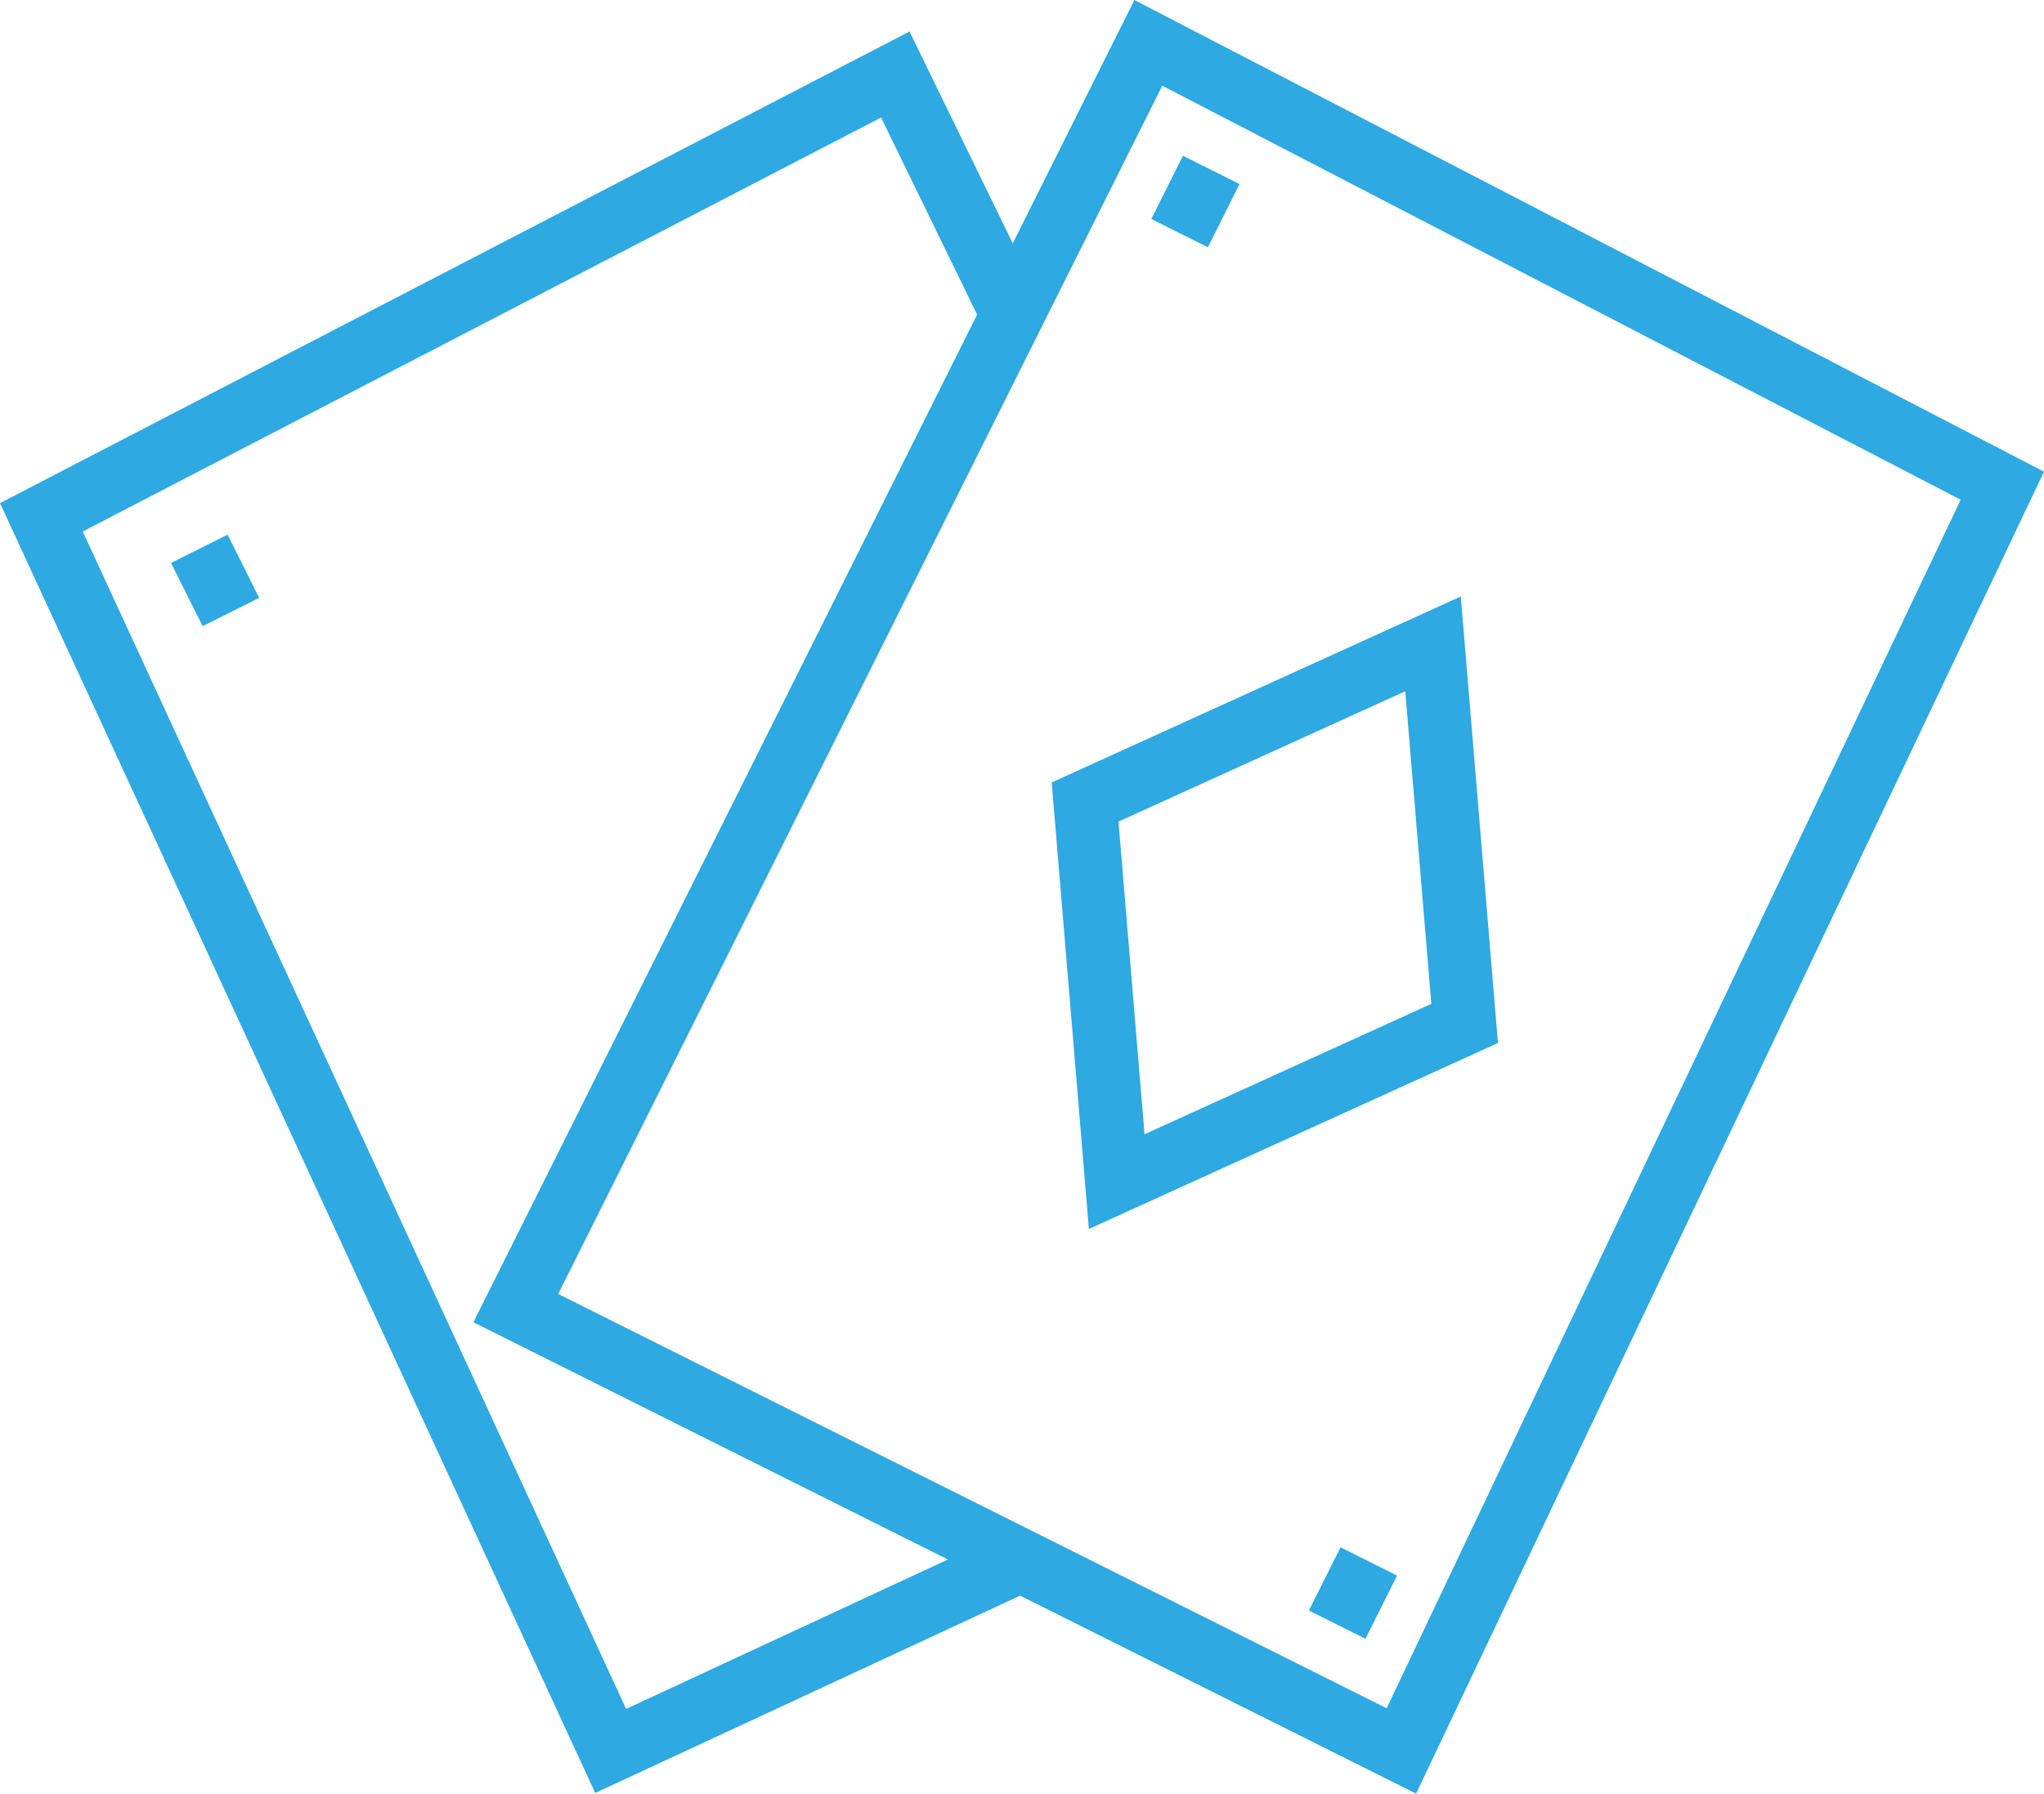
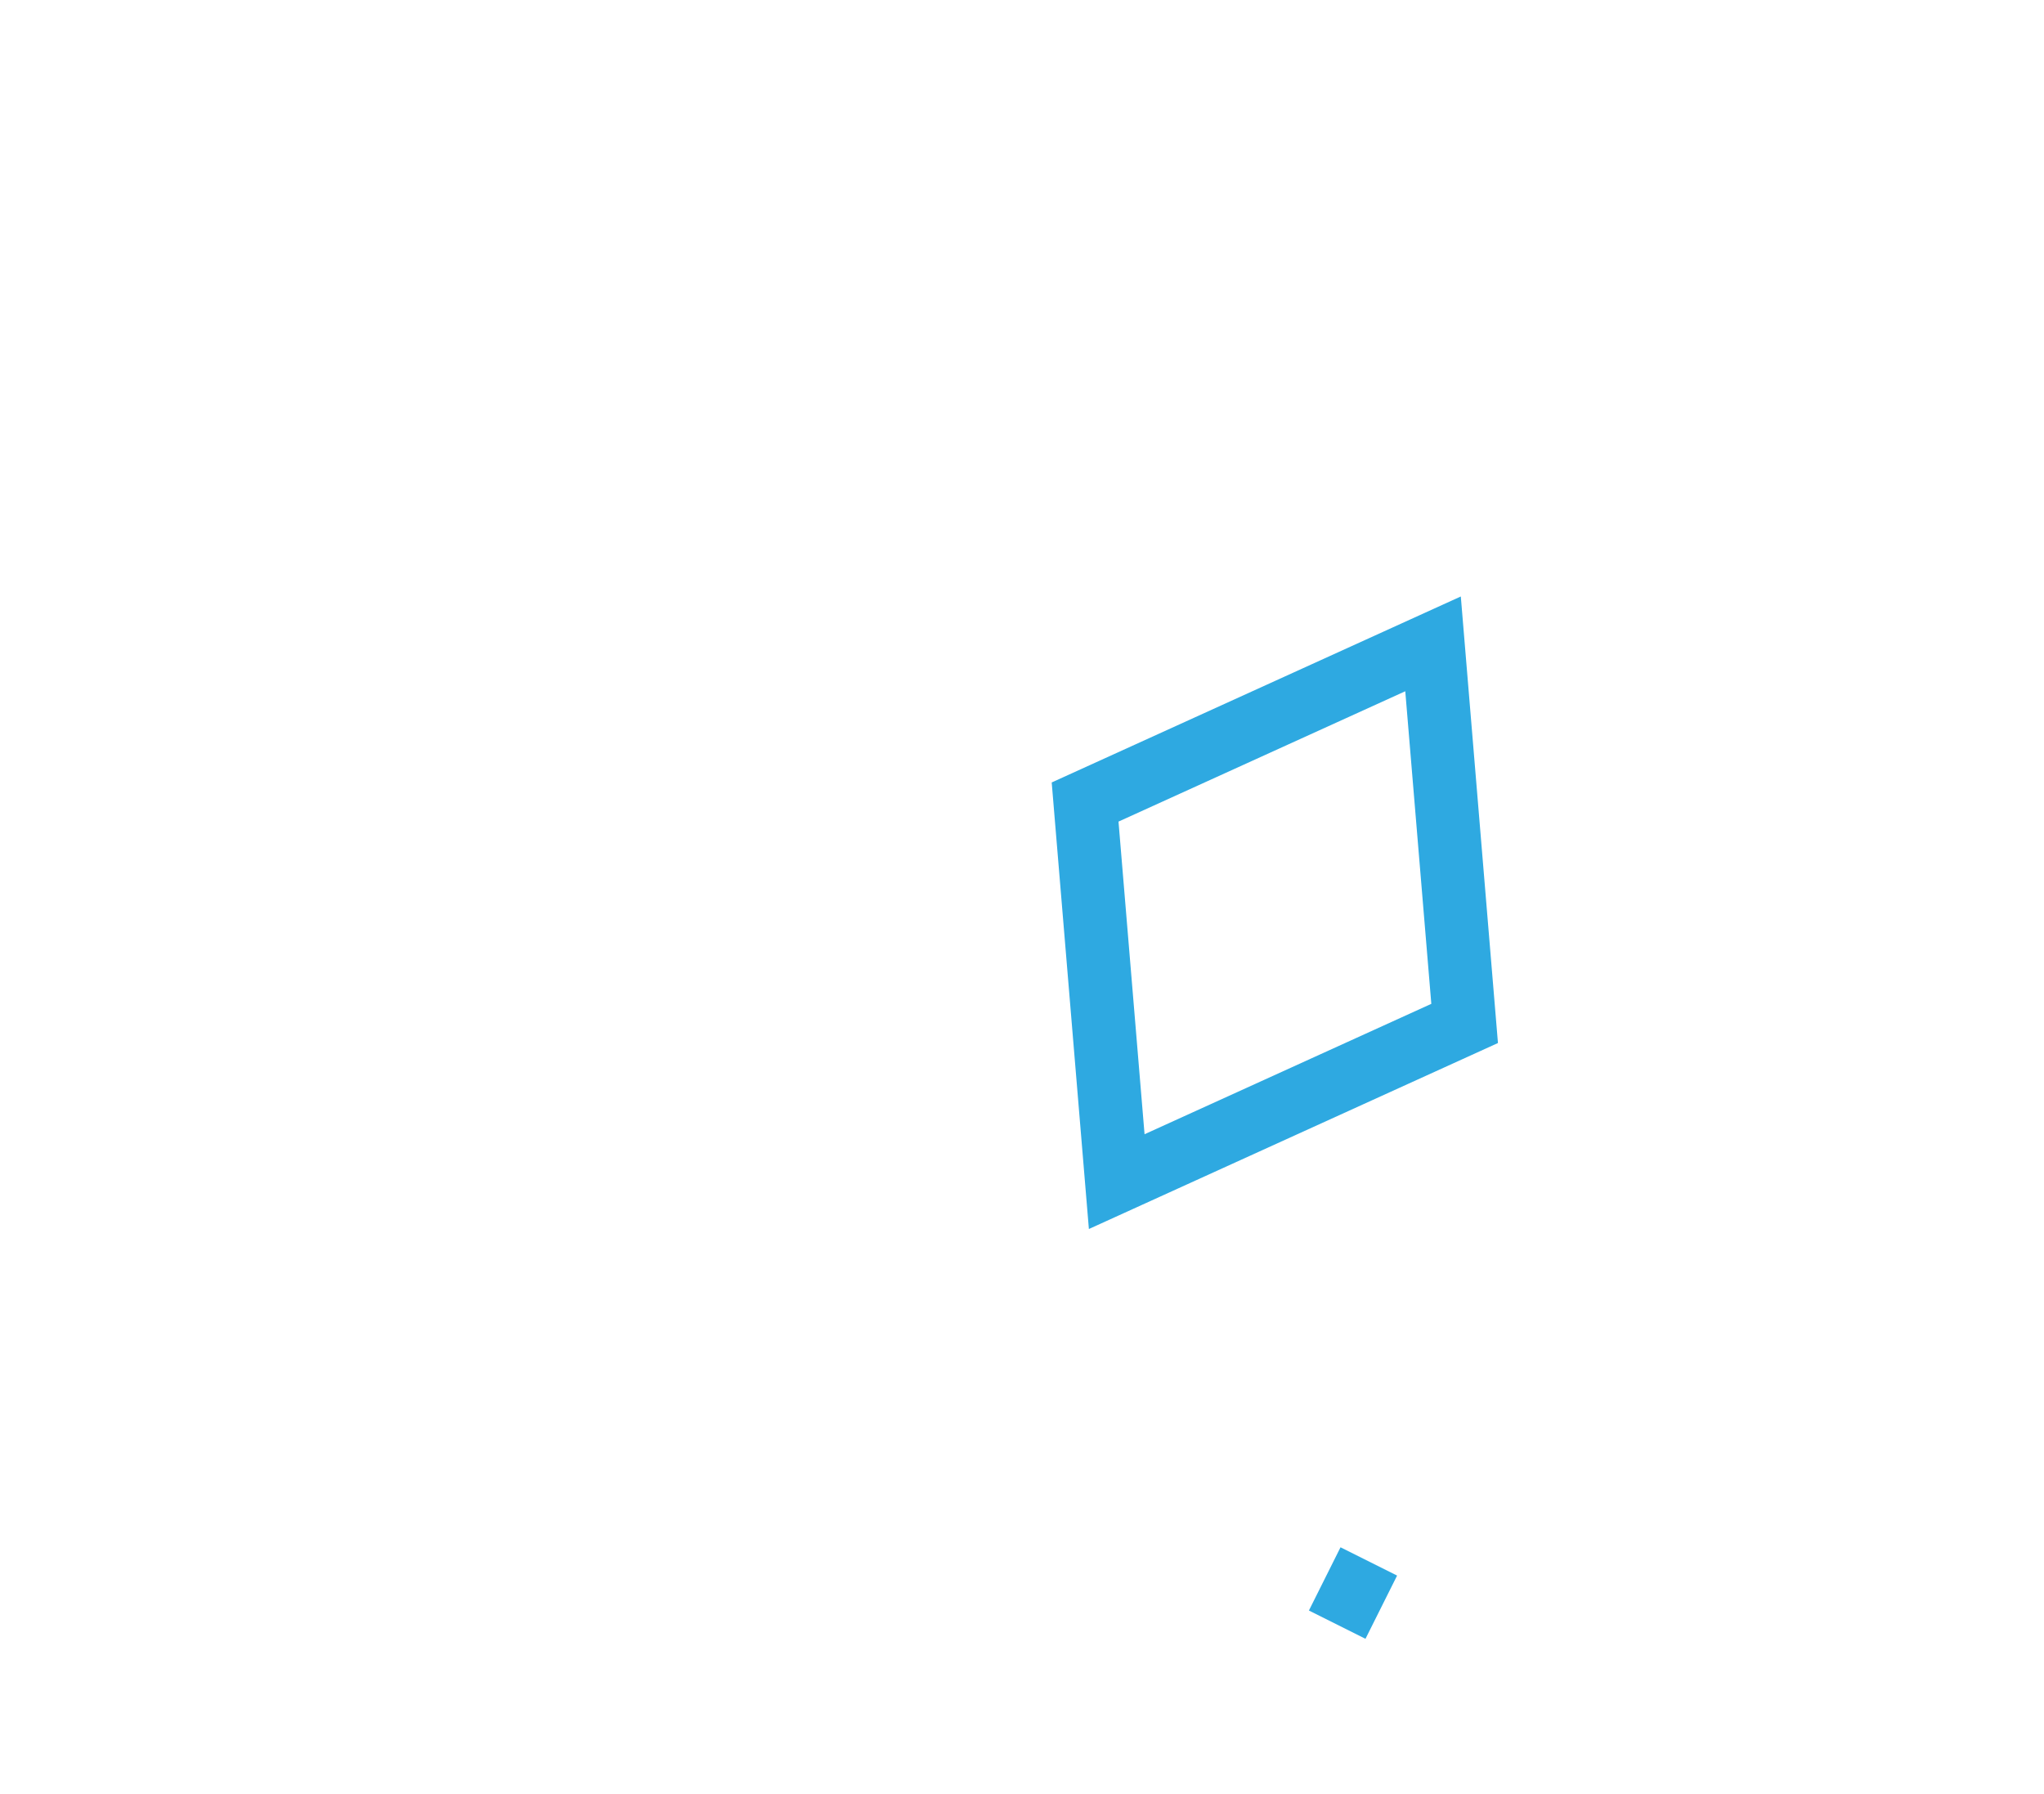
<svg xmlns="http://www.w3.org/2000/svg" version="1.1" id="Layer_1" x="0px" y="0px" viewBox="0 0 47 41.24" style="enable-background:new 0 0 47 41.24;" xml:space="preserve">
  <style type="text/css">
	.st0{fill:#2EA9E1;}
</style>
  <g>
-     <path class="st0" d="M47,10.845L26.085,0l-2.798,5.595l-2.373-4.871L0,11.568l13.687,29.656l9.77-4.537l9.105,4.552L47,10.845z    M14.397,39.291L1.903,12.22L20.26,2.702l2.208,4.532L10.885,30.401l10.91,5.455L14.397,39.291z M12.836,29.751l13.89-27.78   l18.358,9.519L31.885,39.276L12.836,29.751z" />
    <path class="st0" d="M33.59,13.714l-9.407,4.276l0.855,10.267l9.406-4.276L33.59,13.714z M26.318,26.078l-0.599-7.188l6.594-2.997   l0.599,7.187L26.318,26.078z" />
-     <rect x="26.683" y="3.894" transform="matrix(0.447 -0.894 0.894 0.447 11.066 27.149)" class="st0" width="1.626" height="1.455" />
-     <rect x="4.224" y="12.536" transform="matrix(0.894 -0.447 0.447 0.894 -5.447 3.624)" class="st0" width="1.455" height="1.626" />
    <rect x="30.32" y="35.894" transform="matrix(0.447 -0.894 0.894 0.447 -15.545 48.09)" class="st0" width="1.626" height="1.455" />
  </g>
</svg>